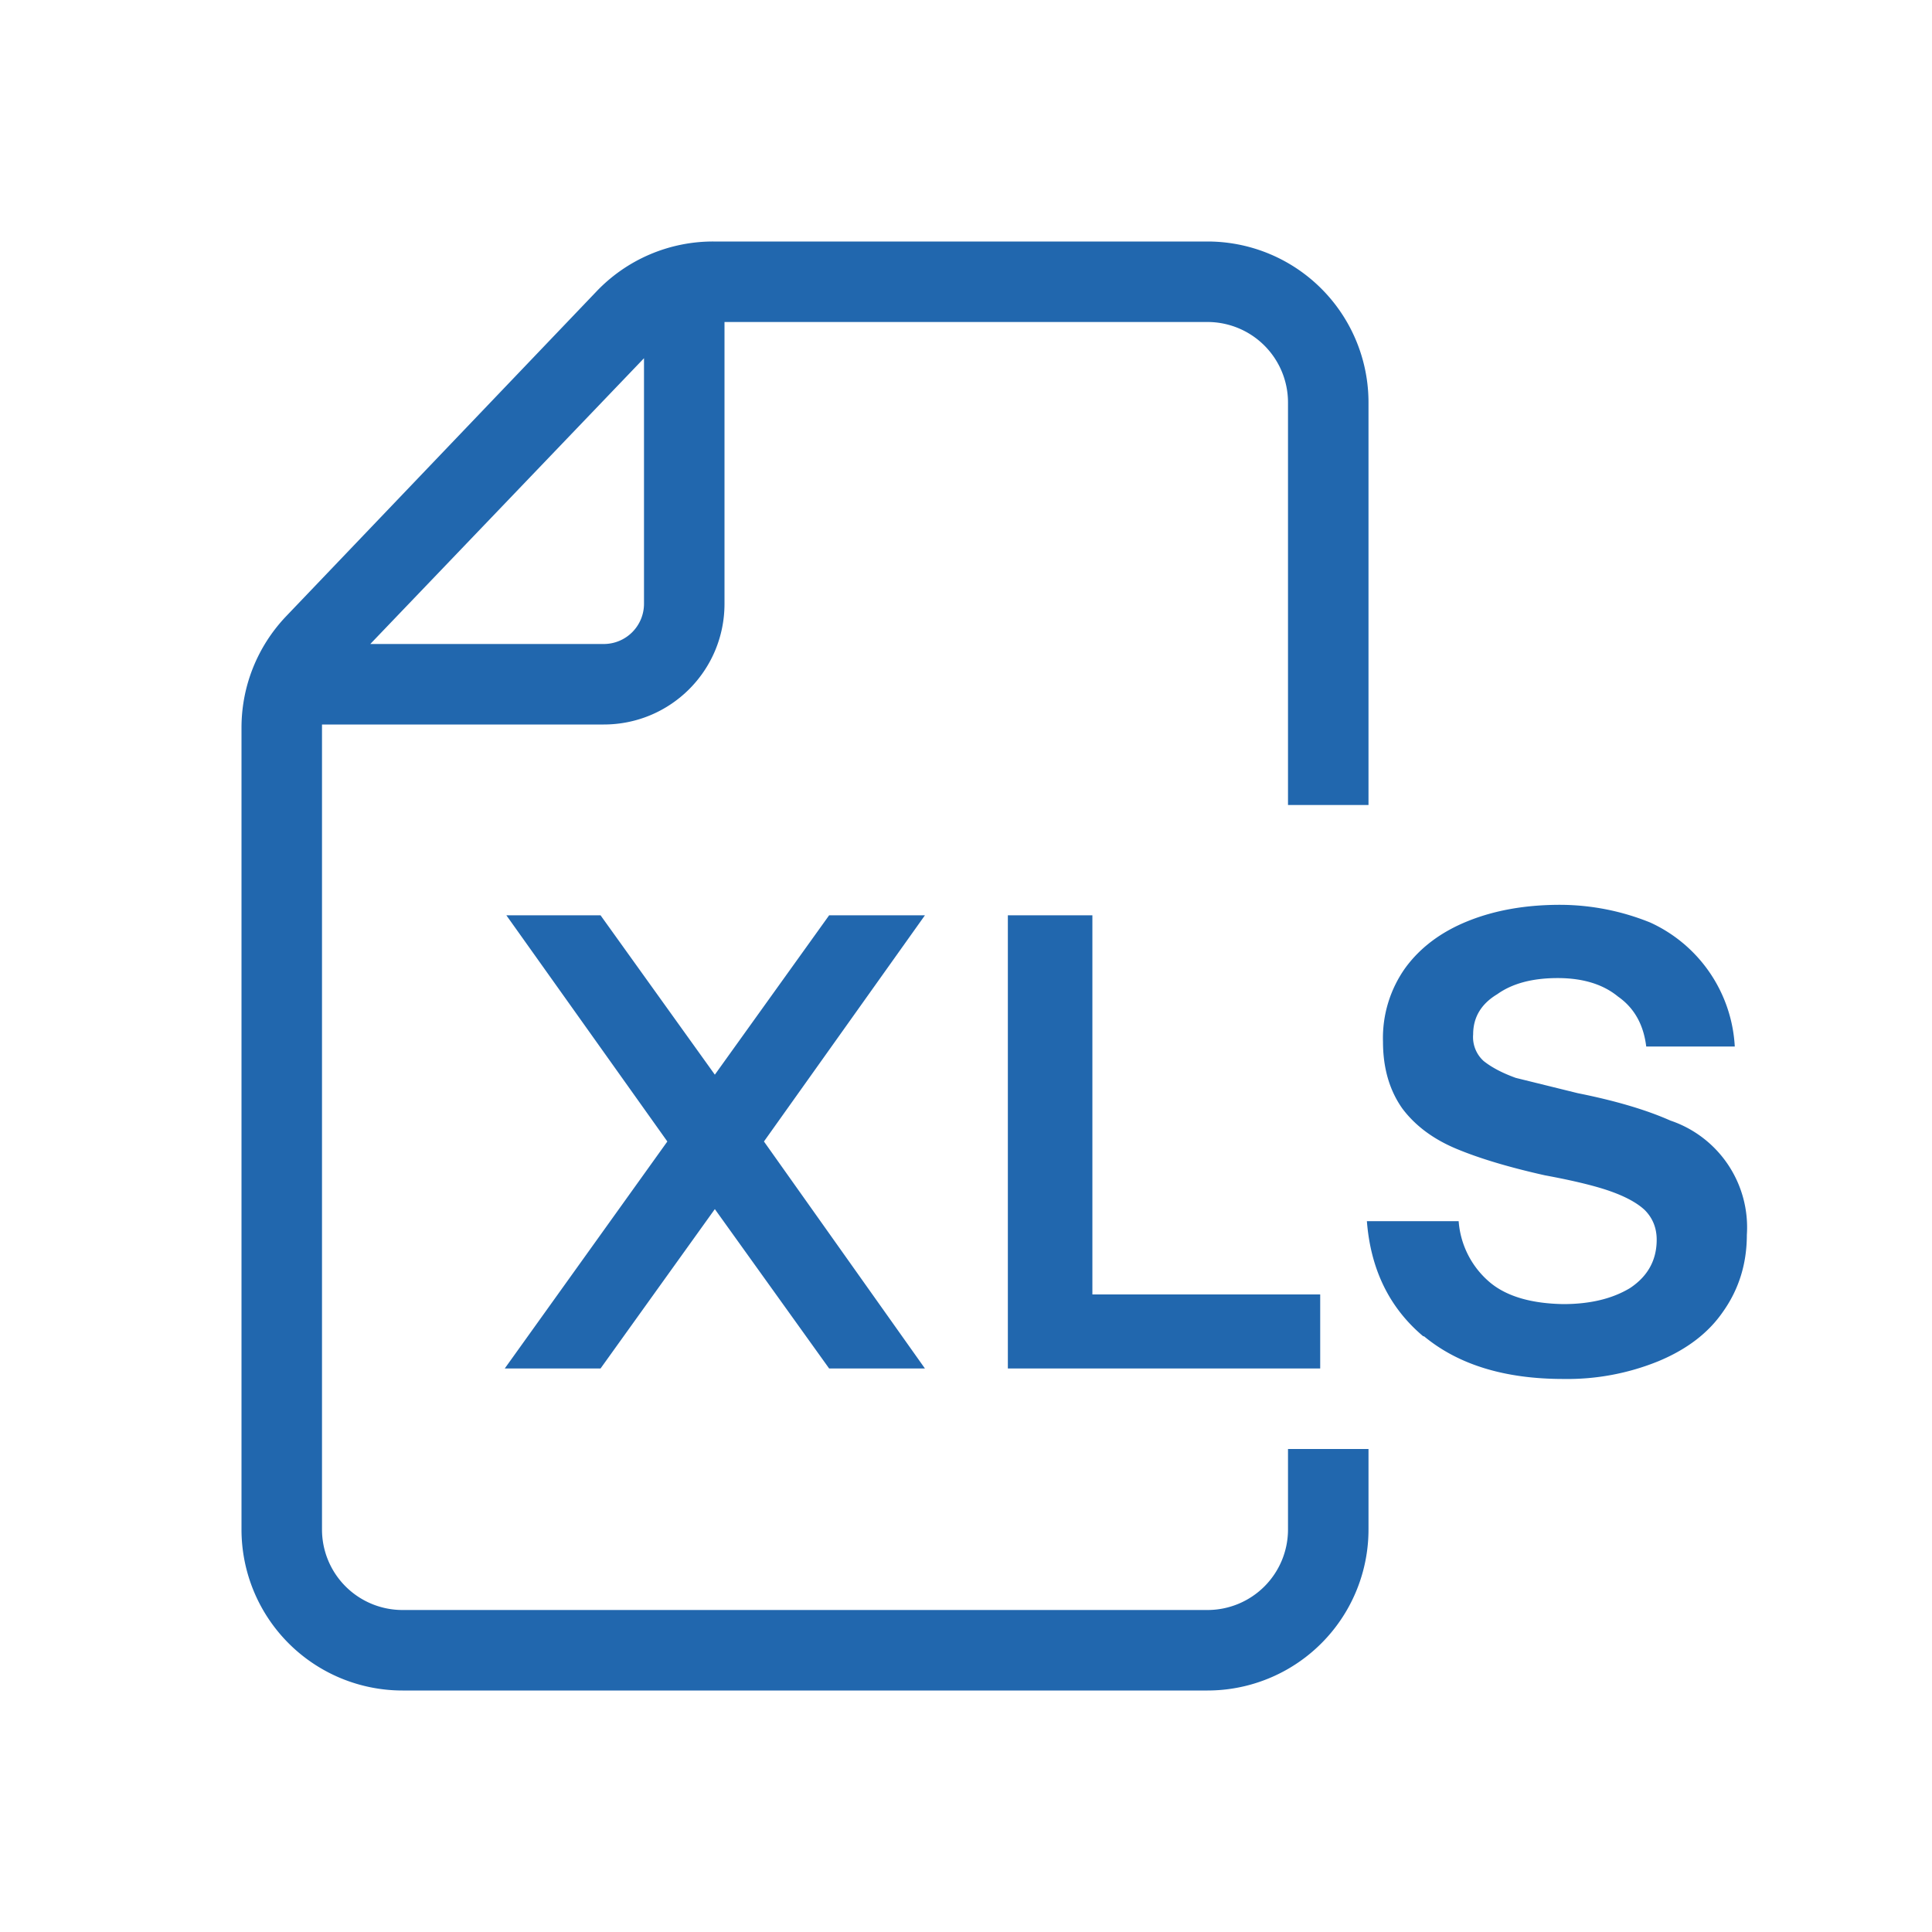
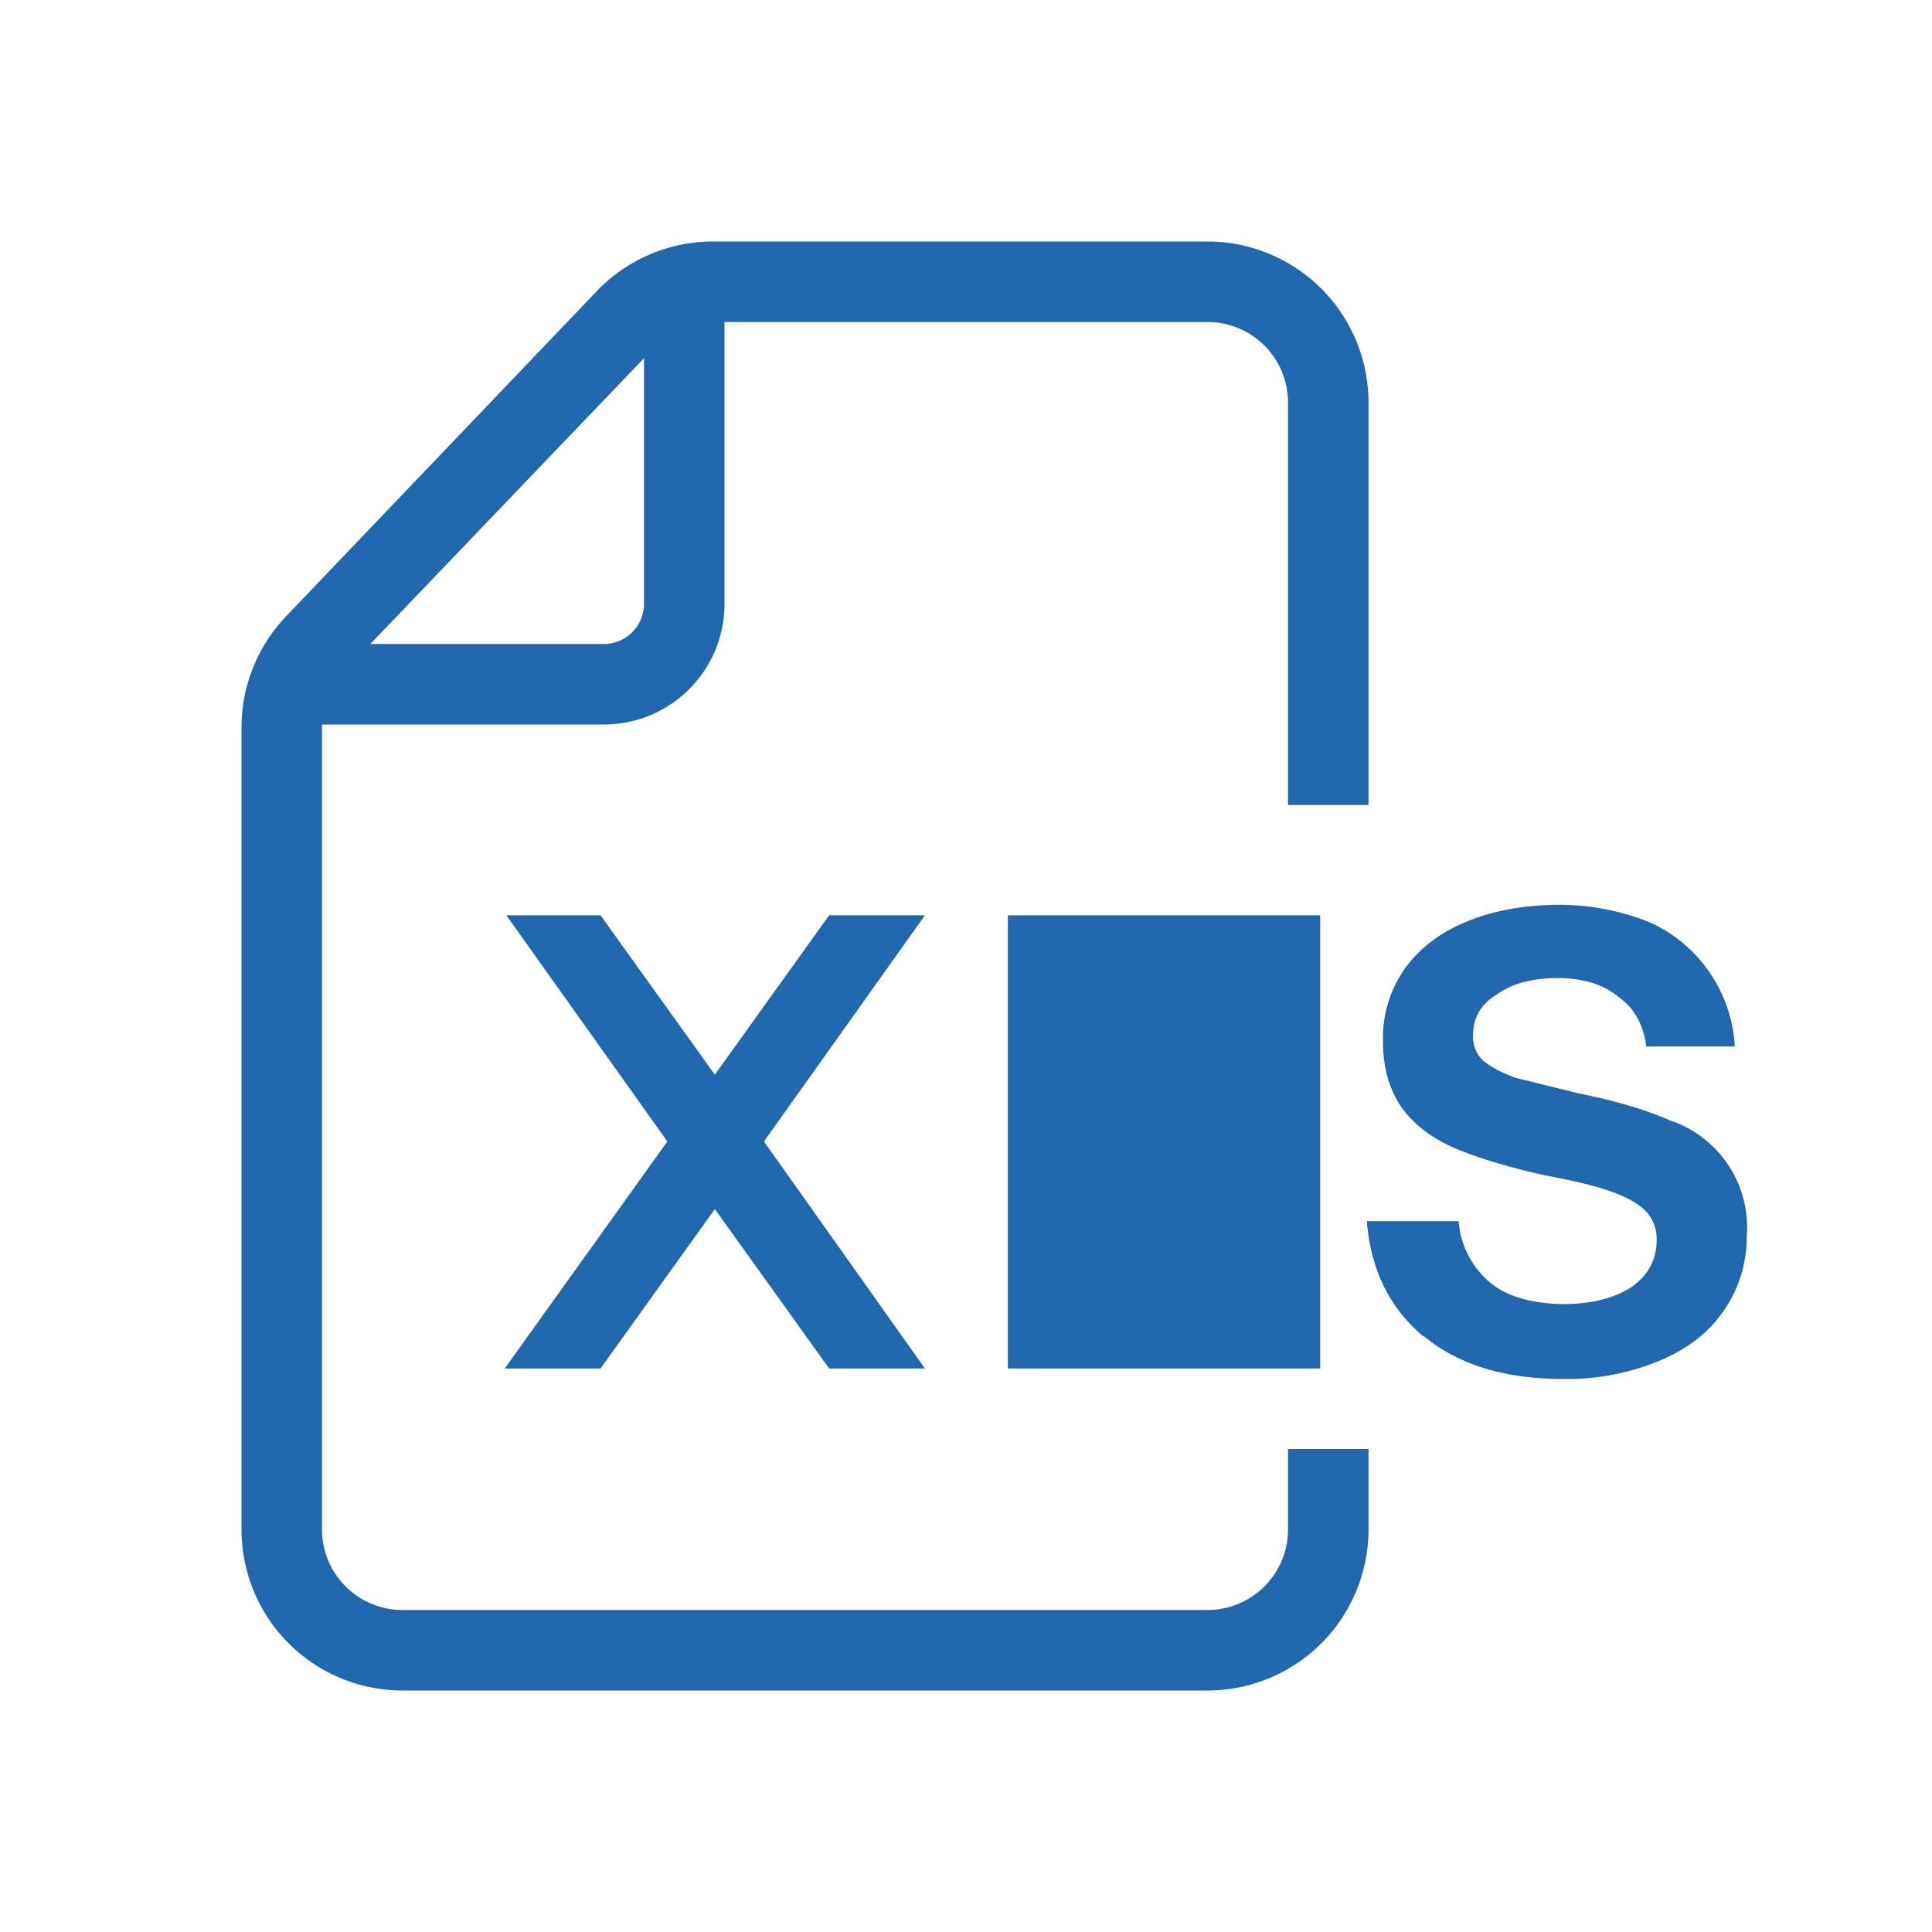
<svg xmlns="http://www.w3.org/2000/svg" width="24" height="24" fill="none">
-   <path fill="#2167ae" d="M17 10h-1V5a1 1 0 0 0-1-1H9v3.5C9 8.33 8.33 9 7.5 9H4v10a1 1 0 0 0 1 1h10a1 1 0 0 0 1-1v-1h1v1a2 2 0 0 1-2 2H5a2 2 0 0 1-2-2V9.04c0-.52.2-1.01.55-1.38l3.86-4.04A2 2 0 0 1 8.86 3H15a2 2 0 0 1 2 2zM8 4.45 4.6 8h2.9a.5.5 0 0 0 .5-.5zm9.69 12.15q.64.53 1.73.53a3 3 0 0 0 1.18-.22q.53-.22.8-.61.3-.42.3-.96a1.4 1.4 0 0 0-.95-1.42q-.45-.2-1.15-.34l-.77-.19q-.25-.09-.4-.21a.4.4 0 0 1-.13-.33q0-.32.3-.5.28-.2.75-.2t.75.23q.3.21.35.62h1.1a1.8 1.8 0 0 0-1.05-1.54 3 3 0 0 0-1.12-.22q-.64 0-1.14.2t-.78.58a1.5 1.5 0 0 0-.28.92q0 .49.24.83.24.32.67.5t1.1.33q.54.1.82.2t.42.23q.15.15.15.37 0 .38-.33.6-.33.2-.83.2-.59-.01-.9-.26a1.1 1.1 0 0 1-.4-.77h-1.14q.07.9.7 1.43M7.46 17H6.27l2.02-2.82-2-2.81h1.17l1.42 1.98 1.42-1.98h1.19l-2 2.81 2 2.82H10.3l-1.42-1.98zm8.94 0h-3.88v-5.63h1.05v4.71h2.83z" />
+   <path fill="#2167ae" d="M17 10h-1V5a1 1 0 0 0-1-1H9v3.5C9 8.33 8.33 9 7.5 9H4v10a1 1 0 0 0 1 1h10a1 1 0 0 0 1-1v-1h1v1a2 2 0 0 1-2 2H5a2 2 0 0 1-2-2V9.04c0-.52.2-1.01.55-1.38l3.86-4.04A2 2 0 0 1 8.86 3H15a2 2 0 0 1 2 2zM8 4.45 4.6 8h2.9a.5.5 0 0 0 .5-.5zm9.69 12.15q.64.53 1.73.53a3 3 0 0 0 1.18-.22q.53-.22.8-.61.3-.42.3-.96a1.4 1.4 0 0 0-.95-1.42q-.45-.2-1.15-.34l-.77-.19q-.25-.09-.4-.21a.4.4 0 0 1-.13-.33q0-.32.3-.5.28-.2.75-.2t.75.23q.3.21.35.62h1.1a1.8 1.8 0 0 0-1.05-1.54 3 3 0 0 0-1.12-.22q-.64 0-1.14.2t-.78.58a1.5 1.5 0 0 0-.28.92q0 .49.24.83.24.32.67.5t1.1.33q.54.1.82.2t.42.23q.15.15.15.37 0 .38-.33.6-.33.2-.83.2-.59-.01-.9-.26a1.1 1.1 0 0 1-.4-.77h-1.14q.07.9.7 1.43M7.46 17H6.27l2.02-2.82-2-2.81h1.17l1.42 1.98 1.42-1.98h1.19l-2 2.81 2 2.82H10.3l-1.42-1.98zm8.94 0h-3.88v-5.63h1.05h2.83z" />
</svg>